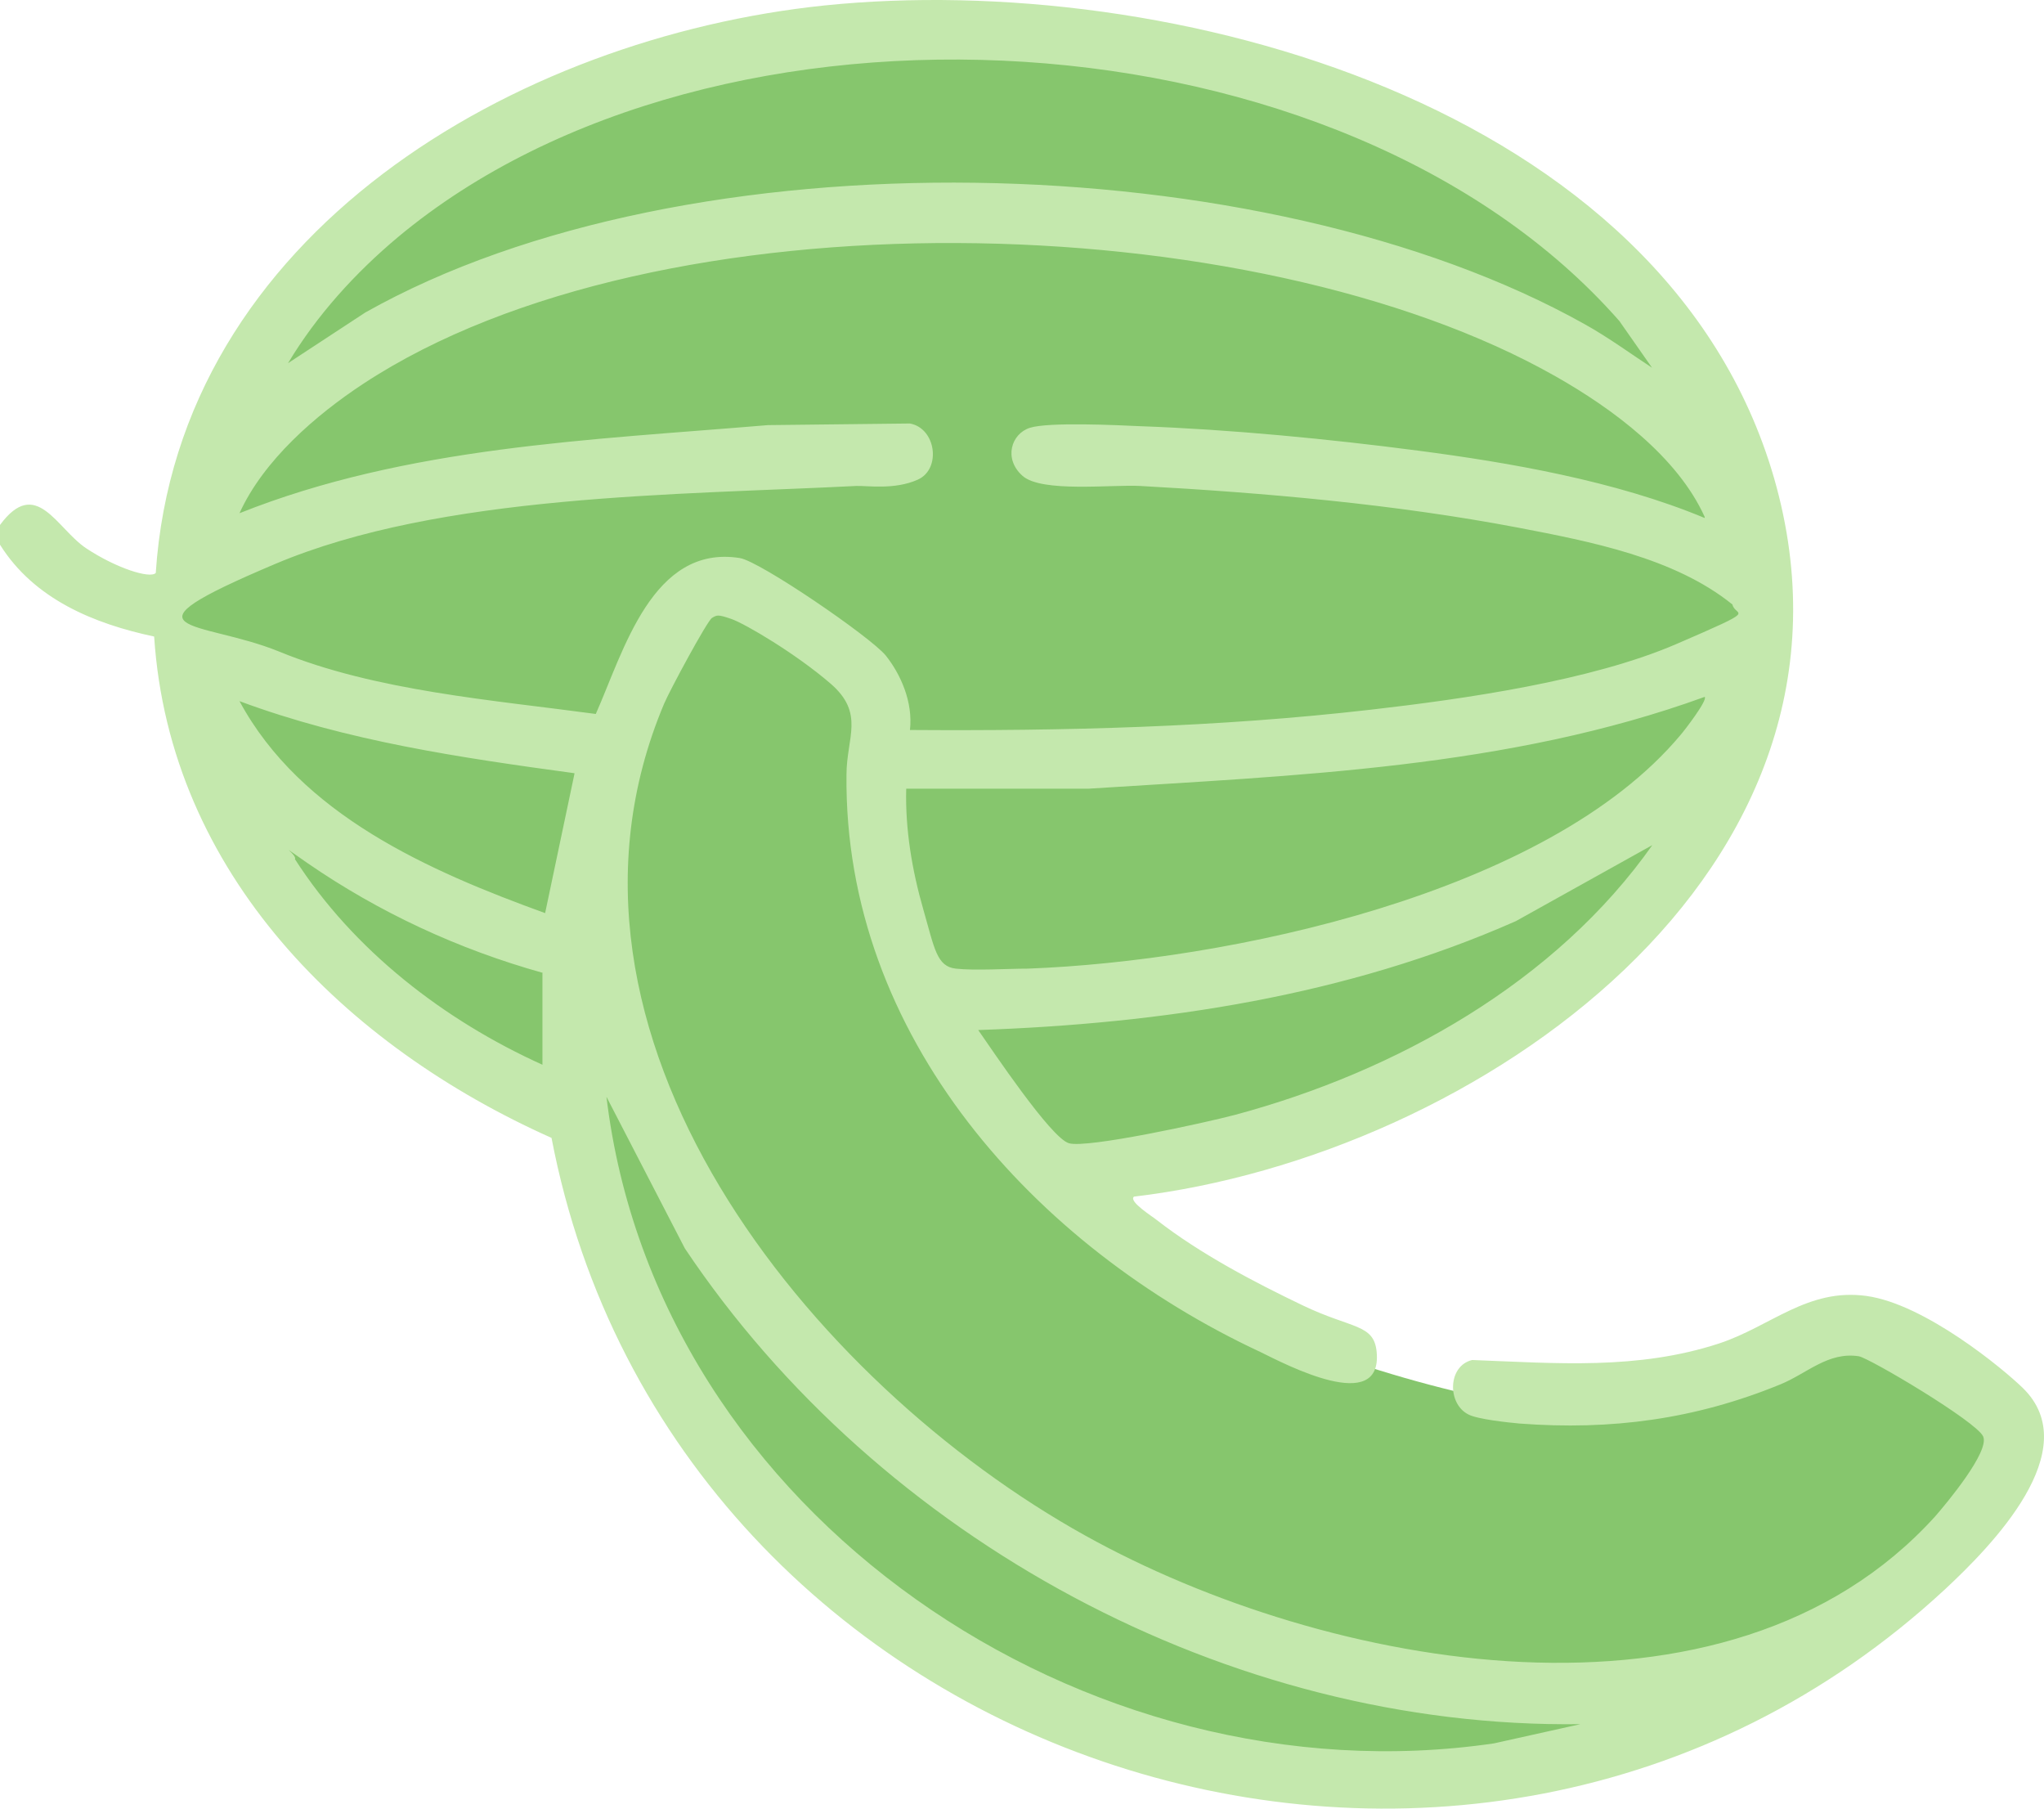
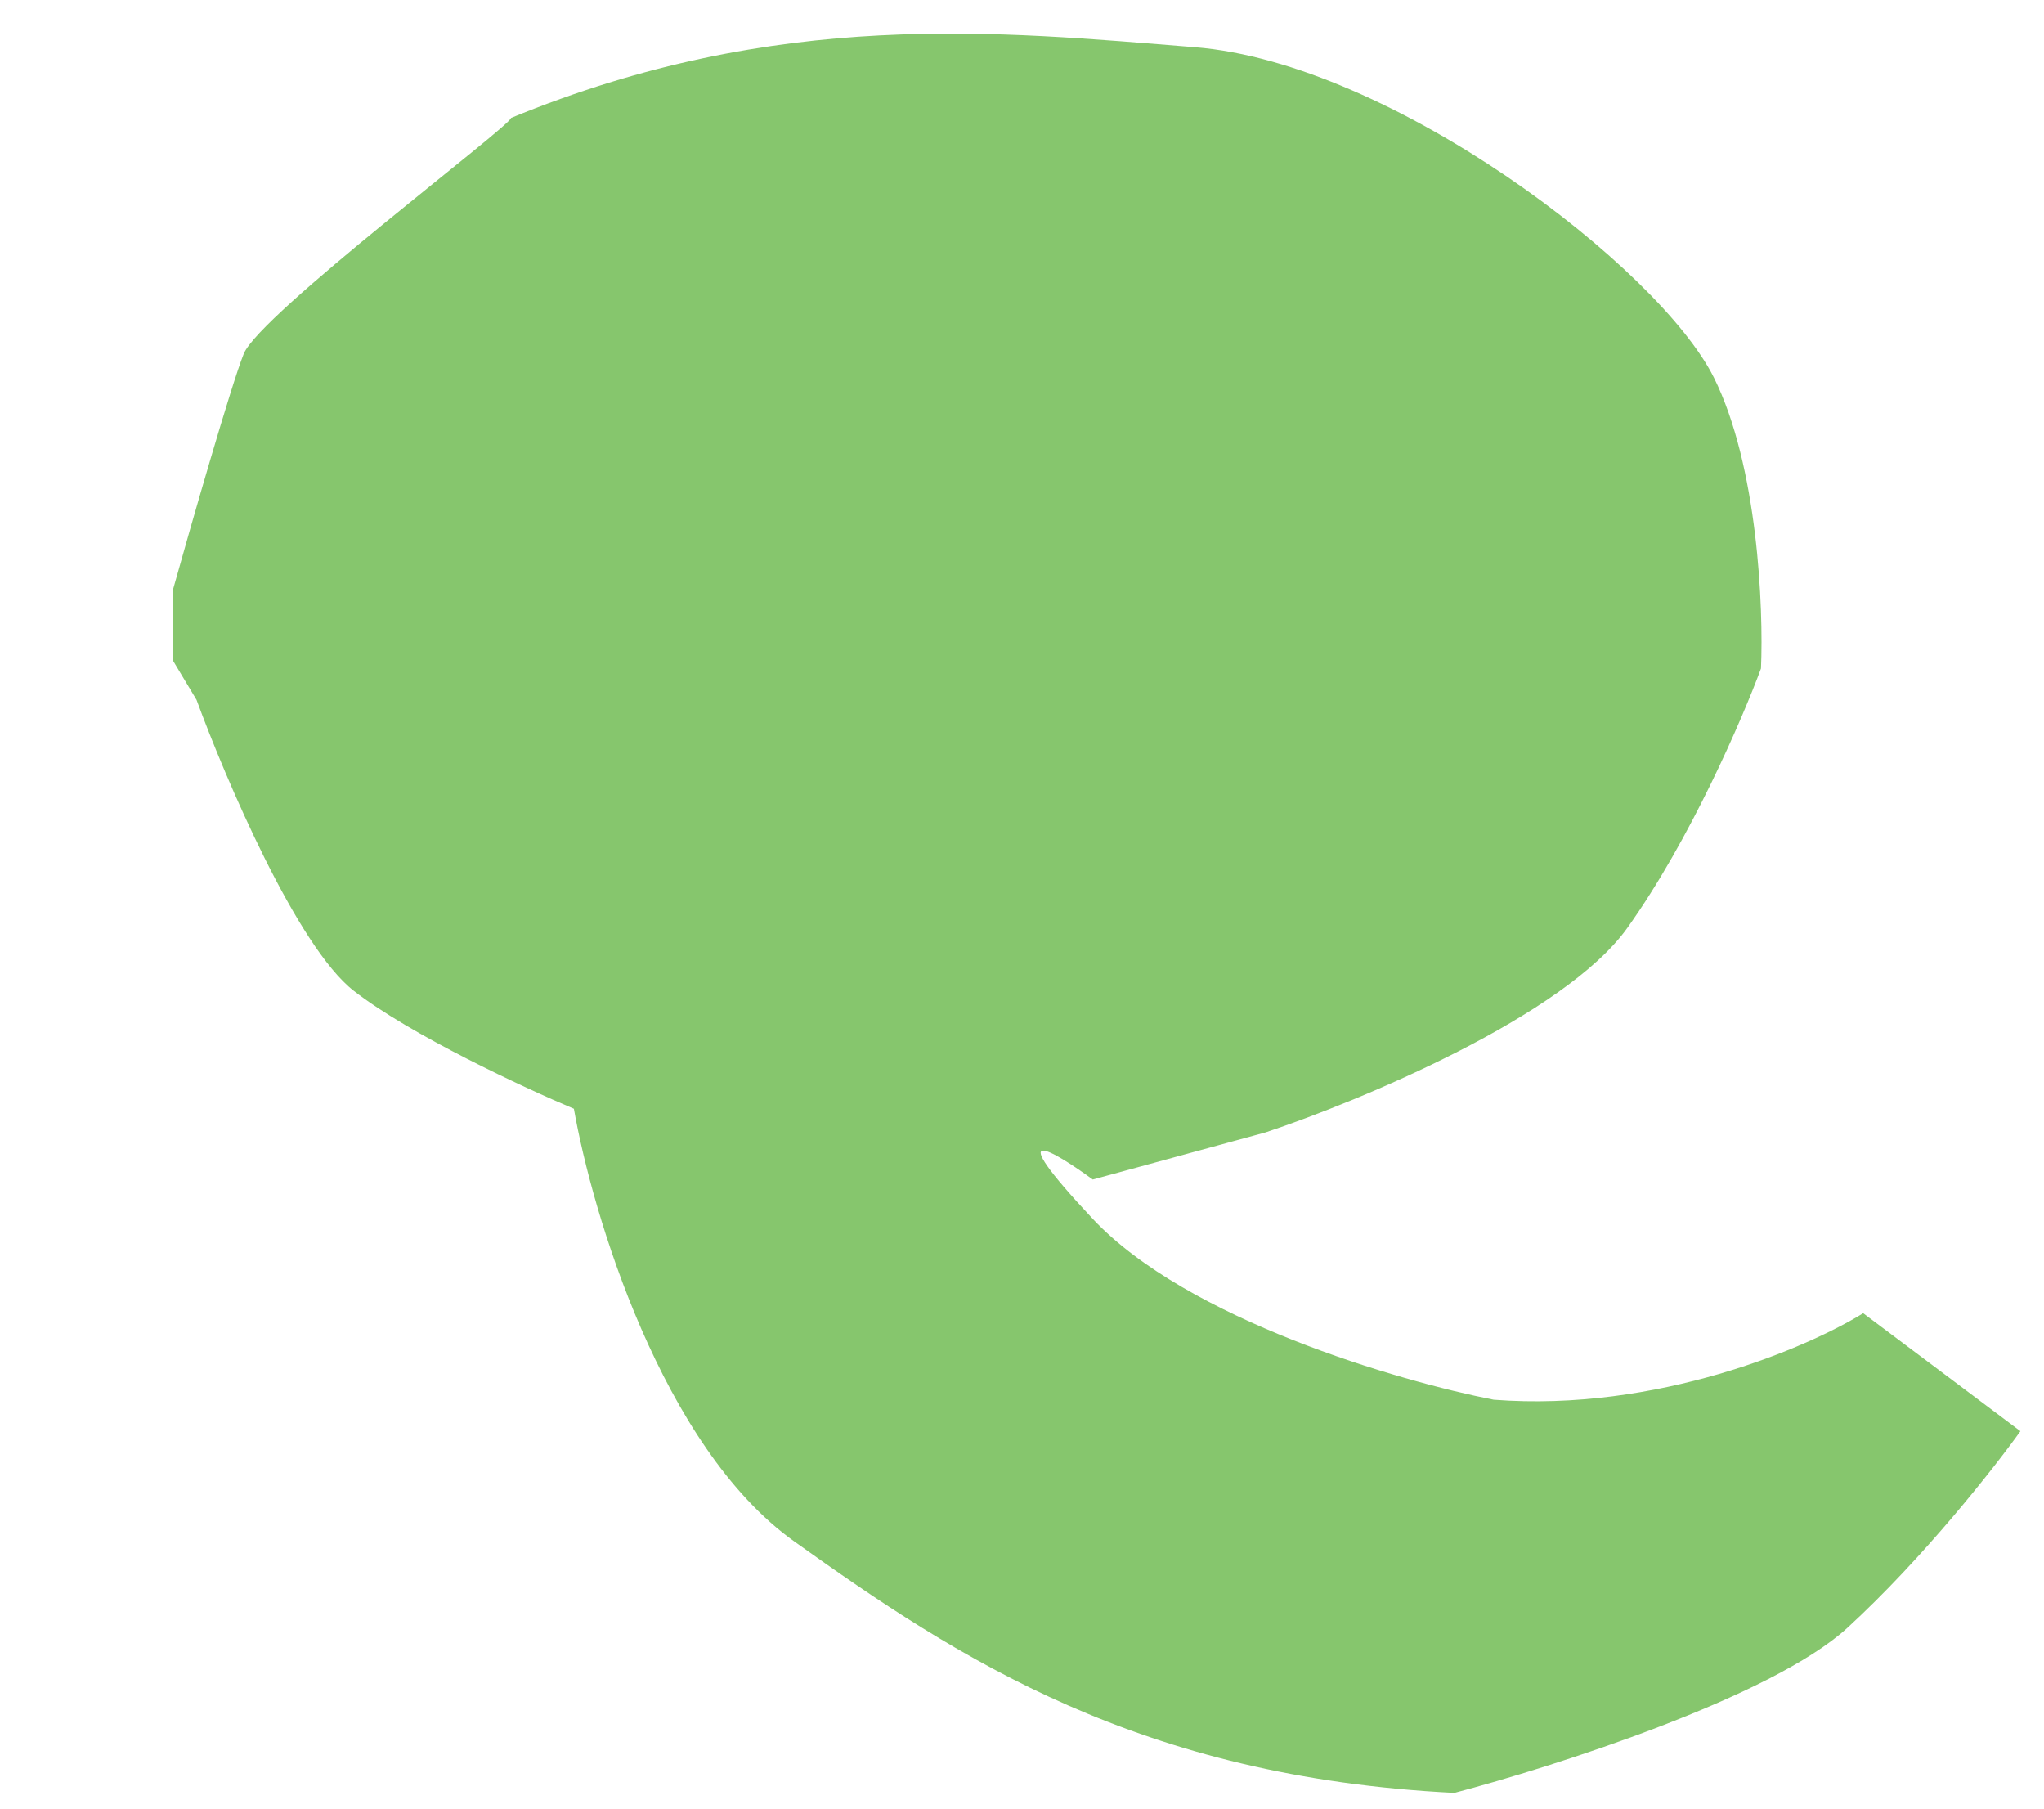
<svg xmlns="http://www.w3.org/2000/svg" width="130" height="115" viewBox="0 0 130 115" fill="none">
  <path d="M22.5 63C18.9 60.2 14.333 49.5 12.5 44.5L11 42V37.5C12.167 33.333 14.7 24.5 15.5 22.5C16.5 20 32.5 8 32.5 7.5C49.5 0.5 63.5 2 76 3C88.5 4 105.5 17 109 24C111.8 29.6 112.167 38.667 112 42.5C110.833 45.667 107.5 53.4 103.5 59C99.5 64.6 86.5 70 80.5 72L69.5 75C67 73.167 63.5 71.1 69.5 77.5C75.5 83.9 89 87.833 95 89C105.4 89.8 115 85.667 118.5 83.5L128.5 91C126.833 93.333 122.3 99.1 117.5 103.5C112.7 107.9 98.833 112.333 92.5 114C72.5 113 61 105.5 50.5 98C42.1 92 37.667 77.167 36.5 70.5C33.333 69.167 26.1 65.8 22.5 63Z" fill="#86C66D" />
-   <path d="M0 33.379C2.307 30.255 3.596 33.616 5.496 34.872C7.395 36.128 9.533 36.807 9.906 36.434C11.331 14.842 32.804 2.383 52.446 0.346C74.293 -1.895 105.943 6.593 112.83 30.391C120.022 55.378 93.867 73.507 72.122 76.087C71.748 76.392 73.343 77.377 73.58 77.581C76.328 79.719 79.754 81.519 82.875 83.012C85.996 84.506 87.387 84.167 87.557 85.966C87.93 90.006 81.756 86.747 80.161 85.966C65.812 79.278 53.667 65.868 53.837 49.267C53.837 46.89 55.024 45.363 52.819 43.462C50.614 41.56 47.391 39.659 46.509 39.354C45.627 39.048 45.593 39.116 45.288 39.286C44.983 39.456 42.54 44.005 42.235 44.752C33.381 65.766 51.598 87.969 69.034 97.644C84.3 106.132 109.879 110.987 123.075 96.422C123.787 95.608 126.569 92.281 126.128 91.33C125.687 90.379 118.936 86.373 118.224 86.237C116.256 85.932 114.899 87.358 113.203 88.037C107.809 90.243 102.483 90.957 96.648 90.515C95.902 90.447 93.968 90.243 93.392 89.938C92.035 89.259 92.069 86.849 93.629 86.475C98.989 86.679 104.145 87.12 109.336 85.423C112.626 84.336 114.967 81.892 118.699 82.401C122.43 82.91 127.417 87.052 128.638 88.24C132.709 92.179 126.637 98.323 123.685 101.073C93.426 129.081 42.778 112.48 35.077 72.352C21.983 66.513 10.788 55.547 9.804 40.474C5.971 39.659 2.171 38.097 0 34.635V33.379ZM105.129 23.465L102.992 20.41C85.454 0.448 45.526 -1.793 25.307 15.08C22.593 17.355 20.151 20.037 18.319 23.092L23.238 19.867C43.727 8.324 80.365 9.173 100.787 20.614C102.314 21.462 103.738 22.515 105.197 23.465H105.129ZM108.42 32.869C106.69 29.033 102.551 25.978 98.955 23.941C79.72 13.009 41.862 12.092 23.136 24.382C20.083 26.385 16.758 29.271 15.232 32.632C25.884 28.388 37.553 27.981 48.85 27.03L57.874 26.928C59.536 27.234 59.875 29.814 58.383 30.493C56.89 31.172 55.092 30.866 54.447 30.9C43.117 31.477 28.021 31.41 17.505 35.857C6.988 40.304 12.721 39.388 17.742 41.425C23.848 43.937 31.379 44.514 37.893 45.397C39.657 41.425 41.489 34.601 47.052 35.483C48.341 35.687 55.431 40.542 56.347 41.696C57.263 42.85 58.077 44.616 57.874 46.415C67.678 46.483 77.448 46.245 87.184 45.125C93.12 44.446 101.194 43.292 106.622 40.949C112.05 38.607 110.353 39.252 110.184 38.437C106.486 35.45 101.126 34.431 96.546 33.548C88.676 32.054 80.501 31.342 72.529 30.9C70.731 30.798 66.253 31.342 65.031 30.255C63.81 29.169 64.319 27.573 65.507 27.2C66.694 26.826 71.036 27.03 72.495 27.098C78.228 27.302 84.538 27.913 90.237 28.66C95.936 29.407 102.721 30.561 108.42 32.937V32.869ZM108.42 44.31C95.902 48.859 82.4 49.301 69.204 50.15H57.636C57.568 52.73 58.009 55.344 58.722 57.822C59.434 60.3 59.57 61.455 60.791 61.59C62.012 61.726 64.082 61.59 65.371 61.59C78.024 61.115 98.412 56.871 106.893 46.721C107.131 46.449 108.623 44.514 108.42 44.31ZM36.536 49.165C29.31 48.18 22.084 47.128 15.232 44.582C19.133 51.813 27.275 55.378 34.67 58.06L36.536 49.199V49.165ZM105.129 53.714L96.411 58.569C85.657 63.322 73.953 65.087 62.216 65.495C63.098 66.751 66.829 72.352 67.983 72.692C69.136 73.031 76.6 71.402 78.533 70.892C88.778 68.143 98.955 62.473 105.129 53.68V53.714ZM34.534 61.862C29.174 60.368 24.12 58.026 19.54 54.868C14.96 51.711 19.031 54.189 18.76 54.631C22.491 60.436 28.258 64.883 34.5 67.701V61.862H34.534ZM100.55 109.629C78.126 109.934 55.94 97.882 43.558 79.38L38.571 69.738C41.76 96.354 69.102 114.653 95.02 110.851L100.516 109.629H100.55Z" fill="#C4E8AD" />
</svg>